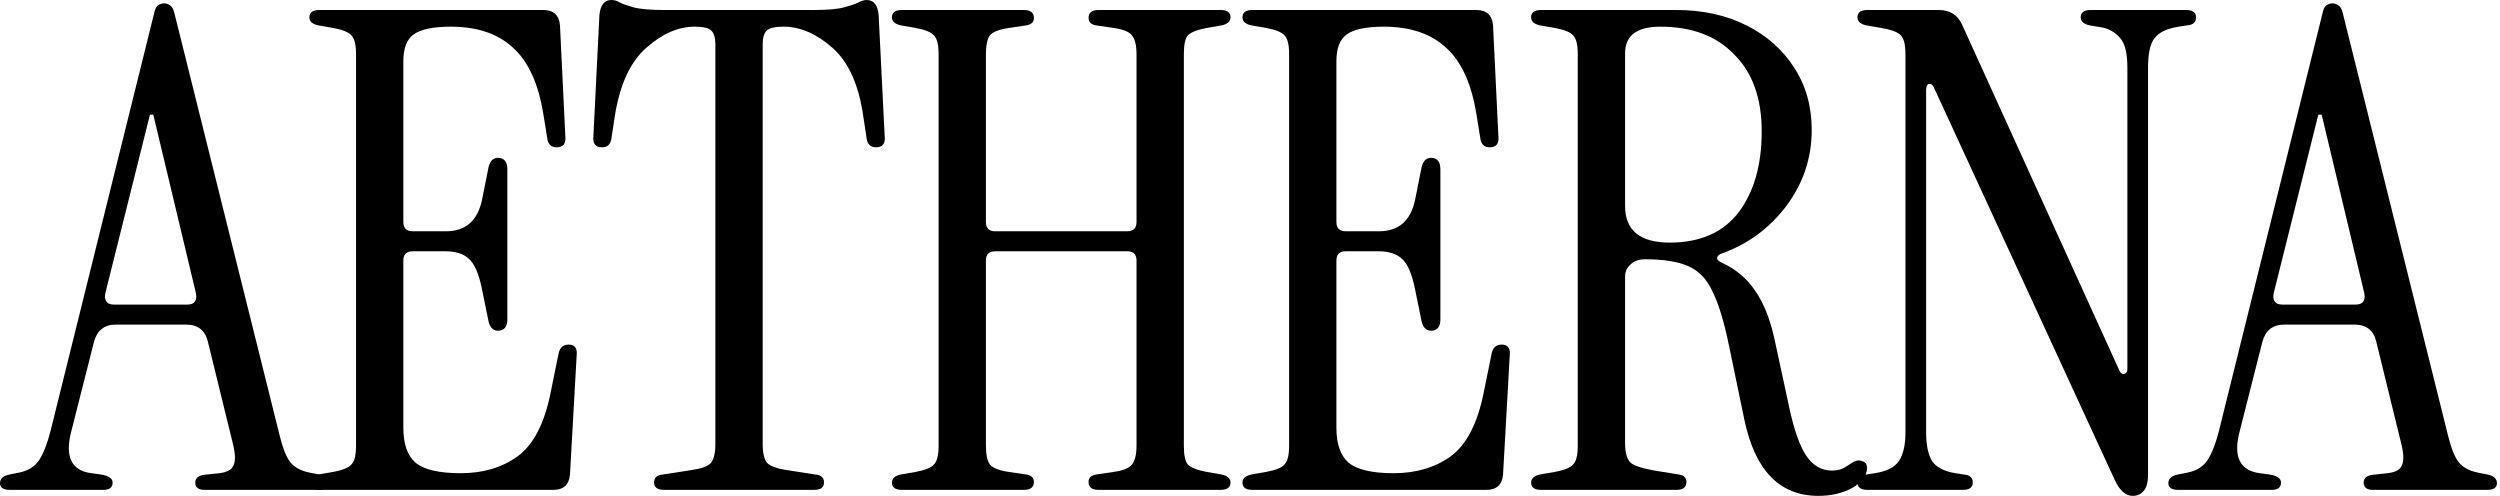
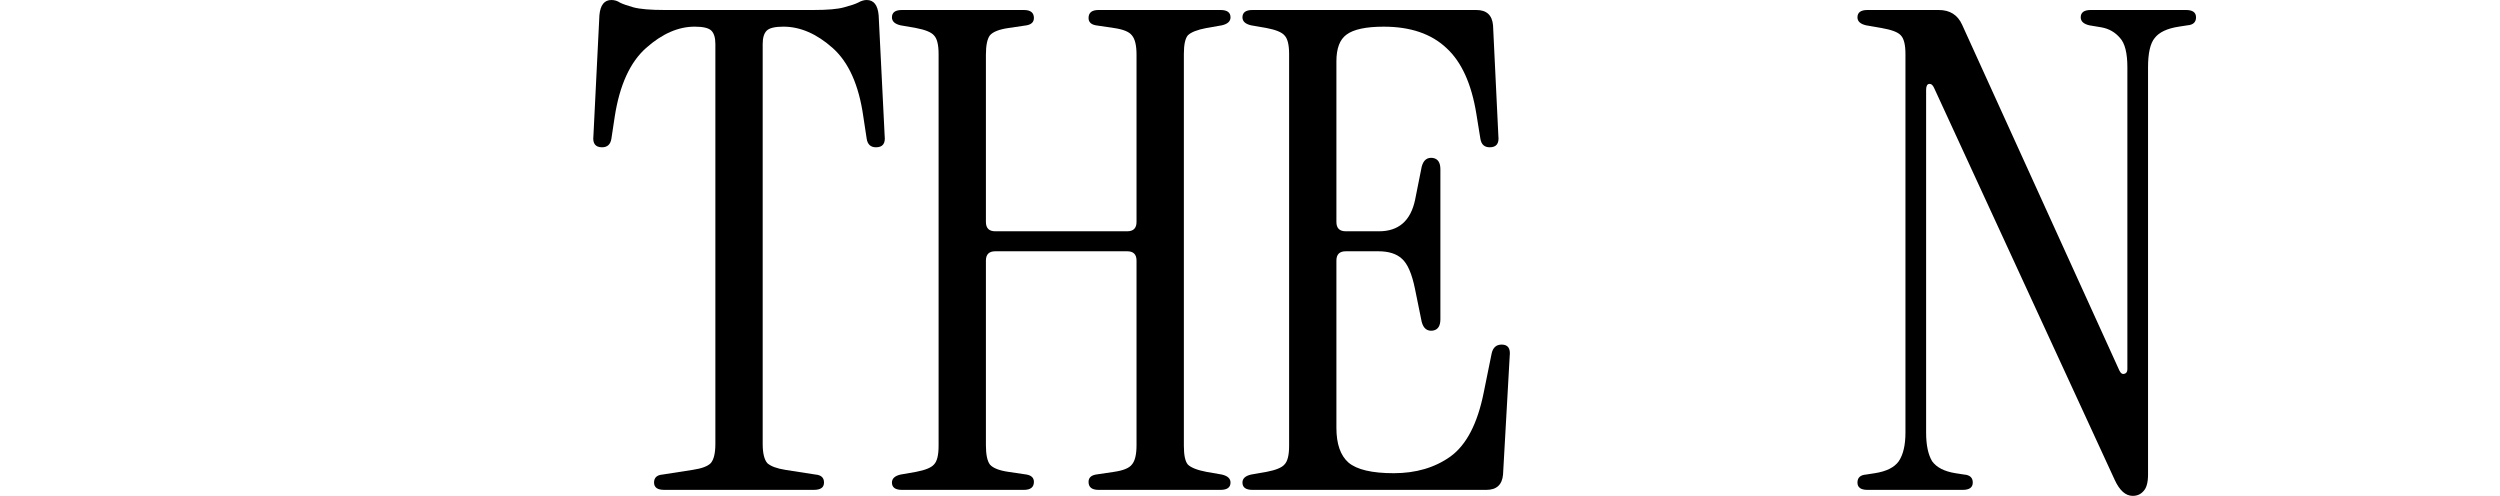
<svg xmlns="http://www.w3.org/2000/svg" width="121" height="24" viewBox="0 0 121 24" fill="none">
-   <path d="M0.484 23.71C0.161 23.71 0 23.602 0 23.387C0 23.172 0.15 23.032 0.452 22.968L0.935 22.871C1.366 22.785 1.688 22.581 1.903 22.258C2.118 21.914 2.301 21.441 2.451 20.839L7.451 0.678C7.494 0.463 7.559 0.323 7.645 0.258C7.752 0.194 7.849 0.162 7.935 0.162C8.043 0.162 8.14 0.194 8.226 0.258C8.333 0.323 8.408 0.463 8.451 0.678L13.548 21.129C13.699 21.731 13.871 22.151 14.064 22.387C14.258 22.623 14.559 22.785 14.967 22.871L15.451 22.968C15.752 23.032 15.903 23.172 15.903 23.387C15.903 23.602 15.742 23.71 15.419 23.71H9.903C9.602 23.71 9.451 23.591 9.451 23.355C9.451 23.118 9.634 22.989 10 22.968L10.613 22.903C10.978 22.86 11.204 22.742 11.29 22.548C11.398 22.355 11.398 22.021 11.29 21.548L10.064 16.548C9.935 15.989 9.58 15.71 9 15.71H5.613C5.054 15.71 4.699 15.989 4.548 16.548L3.452 20.871C3.129 22.097 3.452 22.774 4.419 22.903L4.903 22.968C5.269 23.032 5.451 23.161 5.451 23.355C5.451 23.591 5.301 23.71 5 23.71H0.484ZM5.516 14.742H9.064C9.408 14.742 9.548 14.559 9.484 14.194L7.419 5.549H7.258L5.097 14.194C5.032 14.559 5.172 14.742 5.516 14.742Z" fill="black" />
-   <path d="M15.458 23.71C15.135 23.71 14.974 23.591 14.974 23.355C14.974 23.161 15.114 23.032 15.393 22.968L16.135 22.839C16.587 22.753 16.877 22.634 17.006 22.484C17.157 22.334 17.232 22.032 17.232 21.581V2.613C17.232 2.162 17.157 1.861 17.006 1.71C16.877 1.56 16.587 1.441 16.135 1.355L15.393 1.226C15.114 1.162 14.974 1.033 14.974 0.839C14.974 0.603 15.135 0.484 15.458 0.484H26.297C26.791 0.484 27.06 0.732 27.103 1.226L27.361 6.581C27.404 6.947 27.264 7.129 26.942 7.129C26.684 7.129 26.533 6.99 26.49 6.71L26.297 5.517C26.06 4.054 25.576 2.99 24.845 2.323C24.114 1.635 23.103 1.291 21.813 1.291C20.953 1.291 20.35 1.42 20.006 1.678C19.684 1.914 19.522 2.345 19.522 2.968V10.742C19.522 11.043 19.673 11.194 19.974 11.194H21.587C22.533 11.194 23.114 10.688 23.329 9.678L23.651 8.065C23.737 7.742 23.92 7.603 24.2 7.646C24.436 7.689 24.555 7.871 24.555 8.194V15.452C24.555 15.774 24.436 15.957 24.2 16C23.92 16.043 23.737 15.903 23.651 15.581L23.329 14C23.178 13.248 22.963 12.753 22.684 12.516C22.426 12.28 22.049 12.162 21.555 12.162H19.974C19.673 12.162 19.522 12.312 19.522 12.613V20.71C19.522 21.484 19.716 22.043 20.103 22.387C20.512 22.731 21.243 22.903 22.297 22.903C23.372 22.903 24.286 22.634 25.038 22.097C25.813 21.538 26.35 20.506 26.651 19L27.038 17.097C27.103 16.817 27.264 16.678 27.522 16.678C27.823 16.678 27.952 16.86 27.909 17.226L27.587 22.968C27.544 23.462 27.275 23.71 26.78 23.71H15.458Z" fill="black" />
  <path d="M32.14 23.709C31.818 23.709 31.656 23.591 31.656 23.354C31.656 23.118 31.796 22.989 32.076 22.967L33.527 22.741C33.957 22.677 34.248 22.57 34.398 22.419C34.549 22.247 34.624 21.935 34.624 21.483V2.129C34.624 1.828 34.559 1.613 34.431 1.484C34.301 1.355 34.033 1.29 33.624 1.29C32.828 1.29 32.043 1.634 31.269 2.323C30.495 3.011 29.99 4.118 29.753 5.645L29.592 6.71C29.549 6.989 29.398 7.129 29.14 7.129C28.818 7.129 28.678 6.946 28.721 6.581L29.011 0.742C29.054 0.247 29.248 0 29.592 0C29.742 0 29.882 0.043 30.011 0.129C30.14 0.194 30.355 0.269 30.656 0.355C30.979 0.441 31.484 0.484 32.172 0.484H39.366C40.054 0.484 40.549 0.441 40.85 0.355C41.172 0.269 41.398 0.194 41.527 0.129C41.678 0.043 41.817 0 41.947 0C42.291 0 42.484 0.247 42.527 0.742L42.818 6.581C42.861 6.946 42.721 7.129 42.398 7.129C42.14 7.129 41.989 6.989 41.947 6.71L41.785 5.645C41.57 4.118 41.075 3.011 40.301 2.323C39.527 1.634 38.731 1.29 37.914 1.29C37.506 1.29 37.237 1.355 37.108 1.484C36.979 1.613 36.914 1.828 36.914 2.129V21.483C36.914 21.935 36.99 22.247 37.14 22.419C37.312 22.57 37.602 22.677 38.011 22.741L39.463 22.967C39.742 22.989 39.882 23.118 39.882 23.354C39.882 23.591 39.721 23.709 39.398 23.709H32.14Z" fill="black" />
  <path d="M43.654 23.71C43.331 23.71 43.17 23.591 43.17 23.355C43.17 23.161 43.31 23.032 43.589 22.968L44.331 22.839C44.783 22.753 45.073 22.634 45.202 22.484C45.353 22.334 45.428 22.032 45.428 21.581V2.613C45.428 2.162 45.353 1.861 45.202 1.71C45.073 1.56 44.783 1.441 44.331 1.355L43.589 1.226C43.31 1.162 43.17 1.033 43.17 0.839C43.17 0.603 43.331 0.484 43.654 0.484H49.557C49.879 0.484 50.041 0.613 50.041 0.871C50.041 1.065 49.922 1.183 49.686 1.226L48.815 1.355C48.363 1.42 48.062 1.538 47.912 1.71C47.783 1.882 47.718 2.194 47.718 2.646V10.742C47.718 11.043 47.869 11.194 48.17 11.194H54.557C54.858 11.194 55.008 11.043 55.008 10.742V2.646C55.008 2.194 54.933 1.882 54.783 1.71C54.653 1.538 54.363 1.42 53.911 1.355L53.041 1.226C52.804 1.183 52.686 1.065 52.686 0.871C52.686 0.613 52.847 0.484 53.17 0.484H59.073C59.395 0.484 59.557 0.603 59.557 0.839C59.557 1.033 59.416 1.162 59.137 1.226L58.395 1.355C57.944 1.441 57.643 1.56 57.492 1.71C57.363 1.861 57.299 2.162 57.299 2.613V21.581C57.299 22.032 57.363 22.334 57.492 22.484C57.643 22.634 57.944 22.753 58.395 22.839L59.137 22.968C59.416 23.032 59.557 23.161 59.557 23.355C59.557 23.591 59.395 23.71 59.073 23.71H53.17C52.847 23.71 52.686 23.581 52.686 23.323C52.686 23.129 52.804 23.011 53.041 22.968L53.911 22.839C54.363 22.774 54.653 22.656 54.783 22.484C54.933 22.312 55.008 22 55.008 21.548V12.613C55.008 12.312 54.858 12.162 54.557 12.162H48.17C47.869 12.162 47.718 12.312 47.718 12.613V21.548C47.718 22 47.783 22.312 47.912 22.484C48.062 22.656 48.363 22.774 48.815 22.839L49.686 22.968C49.922 23.011 50.041 23.129 50.041 23.323C50.041 23.581 49.879 23.71 49.557 23.71H43.654Z" fill="black" />
  <path d="M60.618 23.71C60.296 23.71 60.135 23.591 60.135 23.355C60.135 23.161 60.274 23.032 60.554 22.968L61.296 22.839C61.747 22.753 62.038 22.634 62.166 22.484C62.317 22.334 62.393 22.032 62.393 21.581V2.613C62.393 2.162 62.317 1.861 62.166 1.71C62.038 1.56 61.747 1.441 61.296 1.355L60.554 1.226C60.274 1.162 60.135 1.033 60.135 0.839C60.135 0.603 60.296 0.484 60.618 0.484H71.457C71.952 0.484 72.22 0.732 72.263 1.226L72.521 6.581C72.564 6.947 72.425 7.129 72.102 7.129C71.843 7.129 71.694 6.99 71.65 6.71L71.457 5.517C71.221 4.054 70.736 2.99 70.005 2.323C69.274 1.635 68.263 1.291 66.973 1.291C66.113 1.291 65.51 1.42 65.167 1.678C64.844 1.914 64.682 2.345 64.682 2.968V10.742C64.682 11.043 64.833 11.194 65.134 11.194H66.747C67.693 11.194 68.274 10.688 68.489 9.678L68.811 8.065C68.897 7.742 69.081 7.603 69.36 7.646C69.596 7.689 69.715 7.871 69.715 8.194V15.452C69.715 15.774 69.596 15.957 69.36 16C69.081 16.043 68.897 15.903 68.811 15.581L68.489 14C68.338 13.248 68.123 12.753 67.844 12.516C67.586 12.28 67.21 12.162 66.715 12.162H65.134C64.833 12.162 64.682 12.312 64.682 12.613V20.71C64.682 21.484 64.876 22.043 65.264 22.387C65.671 22.731 66.403 22.903 67.457 22.903C68.532 22.903 69.446 22.634 70.199 22.097C70.973 21.538 71.51 20.506 71.812 19L72.198 17.097C72.263 16.817 72.425 16.678 72.682 16.678C72.983 16.678 73.113 16.86 73.07 17.226L72.747 22.968C72.704 23.462 72.435 23.71 71.94 23.71H60.618Z" fill="black" />
-   <path d="M88.009 24C86.138 24 84.944 22.774 84.429 20.323L83.686 16.742C83.45 15.581 83.181 14.699 82.88 14.097C82.601 13.495 82.203 13.086 81.686 12.871C81.192 12.656 80.504 12.549 79.622 12.549C79.321 12.549 79.084 12.635 78.912 12.807C78.741 12.957 78.654 13.151 78.654 13.387V21.452C78.654 21.903 78.741 22.215 78.912 22.387C79.084 22.538 79.472 22.667 80.073 22.774L81.267 22.968C81.504 23.011 81.622 23.129 81.622 23.323C81.622 23.581 81.461 23.71 81.138 23.71H74.59C74.267 23.71 74.106 23.591 74.106 23.355C74.106 23.161 74.246 23.032 74.525 22.968L75.267 22.839C75.719 22.753 76.01 22.634 76.138 22.484C76.289 22.334 76.364 22.032 76.364 21.581V2.613C76.364 2.162 76.289 1.861 76.138 1.71C76.01 1.56 75.719 1.441 75.267 1.355L74.525 1.226C74.246 1.162 74.106 1.033 74.106 0.839C74.106 0.603 74.267 0.484 74.59 0.484H81.138C82.407 0.484 83.537 0.732 84.525 1.226C85.514 1.721 86.288 2.409 86.848 3.291C87.407 4.151 87.687 5.151 87.687 6.291C87.687 7.646 87.278 8.871 86.46 9.968C85.644 11.043 84.611 11.807 83.364 12.258C83.213 12.301 83.128 12.377 83.106 12.484C83.106 12.57 83.181 12.645 83.332 12.71C84.02 13.033 84.558 13.484 84.944 14.065C85.353 14.645 85.665 15.419 85.88 16.387L86.59 19.678C86.826 20.796 87.106 21.591 87.428 22.065C87.751 22.538 88.16 22.774 88.654 22.774C88.827 22.774 88.977 22.753 89.106 22.71C89.257 22.645 89.439 22.538 89.655 22.387C89.826 22.28 89.988 22.258 90.138 22.323C90.289 22.366 90.364 22.473 90.364 22.645C90.364 23.011 90.128 23.333 89.655 23.613C89.181 23.871 88.633 24 88.009 24ZM80.816 11.742C82.278 11.742 83.386 11.258 84.138 10.291C84.891 9.301 85.267 7.99 85.267 6.355C85.267 4.764 84.826 3.527 83.944 2.646C83.085 1.742 81.891 1.291 80.364 1.291C79.224 1.291 78.654 1.721 78.654 2.581V9.968C78.654 11.151 79.375 11.742 80.816 11.742Z" fill="black" />
  <path d="M103.223 24C102.88 24 102.589 23.742 102.352 23.226L93.611 4.258C93.546 4.108 93.46 4.043 93.352 4.065C93.267 4.086 93.224 4.183 93.224 4.355V20.936C93.224 21.538 93.321 22 93.514 22.323C93.73 22.624 94.106 22.817 94.643 22.903L95.062 22.968C95.342 22.989 95.482 23.118 95.482 23.355C95.482 23.591 95.32 23.71 94.998 23.71H90.385C90.062 23.71 89.901 23.591 89.901 23.355C89.901 23.118 90.041 22.989 90.32 22.968L90.74 22.903C91.299 22.817 91.686 22.624 91.901 22.323C92.117 22 92.224 21.538 92.224 20.936V2.613C92.224 2.162 92.148 1.861 91.998 1.71C91.869 1.56 91.557 1.441 91.063 1.355L90.32 1.226C90.041 1.162 89.901 1.033 89.901 0.839C89.901 0.603 90.062 0.484 90.385 0.484H93.837C94.374 0.484 94.751 0.721 94.965 1.194L102.579 17.936C102.643 18.065 102.718 18.119 102.804 18.097C102.912 18.075 102.965 18 102.965 17.871V3.259C102.965 2.57 102.847 2.097 102.61 1.839C102.374 1.56 102.073 1.388 101.707 1.323L101.127 1.226C100.848 1.162 100.707 1.033 100.707 0.839C100.707 0.603 100.869 0.484 101.191 0.484H105.804C106.127 0.484 106.288 0.603 106.288 0.839C106.288 1.076 106.148 1.205 105.869 1.226L105.45 1.291C104.89 1.377 104.503 1.56 104.288 1.839C104.073 2.097 103.965 2.57 103.965 3.259V22.968C103.965 23.355 103.89 23.624 103.74 23.774C103.61 23.925 103.438 24 103.223 24Z" fill="black" />
-   <path d="M105.434 23.71C105.11 23.71 104.949 23.602 104.949 23.387C104.949 23.172 105.1 23.032 105.401 22.968L105.885 22.871C106.315 22.785 106.638 22.581 106.853 22.258C107.068 21.914 107.25 21.441 107.401 20.839L112.401 0.678C112.444 0.463 112.509 0.323 112.595 0.258C112.702 0.194 112.798 0.162 112.885 0.162C112.992 0.162 113.089 0.194 113.175 0.258C113.283 0.323 113.358 0.463 113.401 0.678L118.497 21.129C118.648 21.731 118.821 22.151 119.014 22.387C119.207 22.623 119.509 22.785 119.917 22.871L120.401 22.968C120.702 23.032 120.852 23.172 120.852 23.387C120.852 23.602 120.691 23.71 120.368 23.71H114.853C114.552 23.71 114.401 23.591 114.401 23.355C114.401 23.118 114.584 22.989 114.95 22.968L115.562 22.903C115.928 22.86 116.154 22.742 116.239 22.548C116.347 22.355 116.347 22.021 116.239 21.548L115.014 16.548C114.885 15.989 114.53 15.71 113.949 15.71H110.563C110.003 15.71 109.648 15.989 109.498 16.548L108.401 20.871C108.078 22.097 108.401 22.774 109.369 22.903L109.853 22.968C110.218 23.032 110.401 23.161 110.401 23.355C110.401 23.591 110.251 23.71 109.949 23.71H105.434ZM110.466 14.742H114.014C114.358 14.742 114.498 14.559 114.433 14.194L112.369 5.549H112.207L110.046 14.194C109.982 14.559 110.121 14.742 110.466 14.742Z" fill="black" />
</svg>